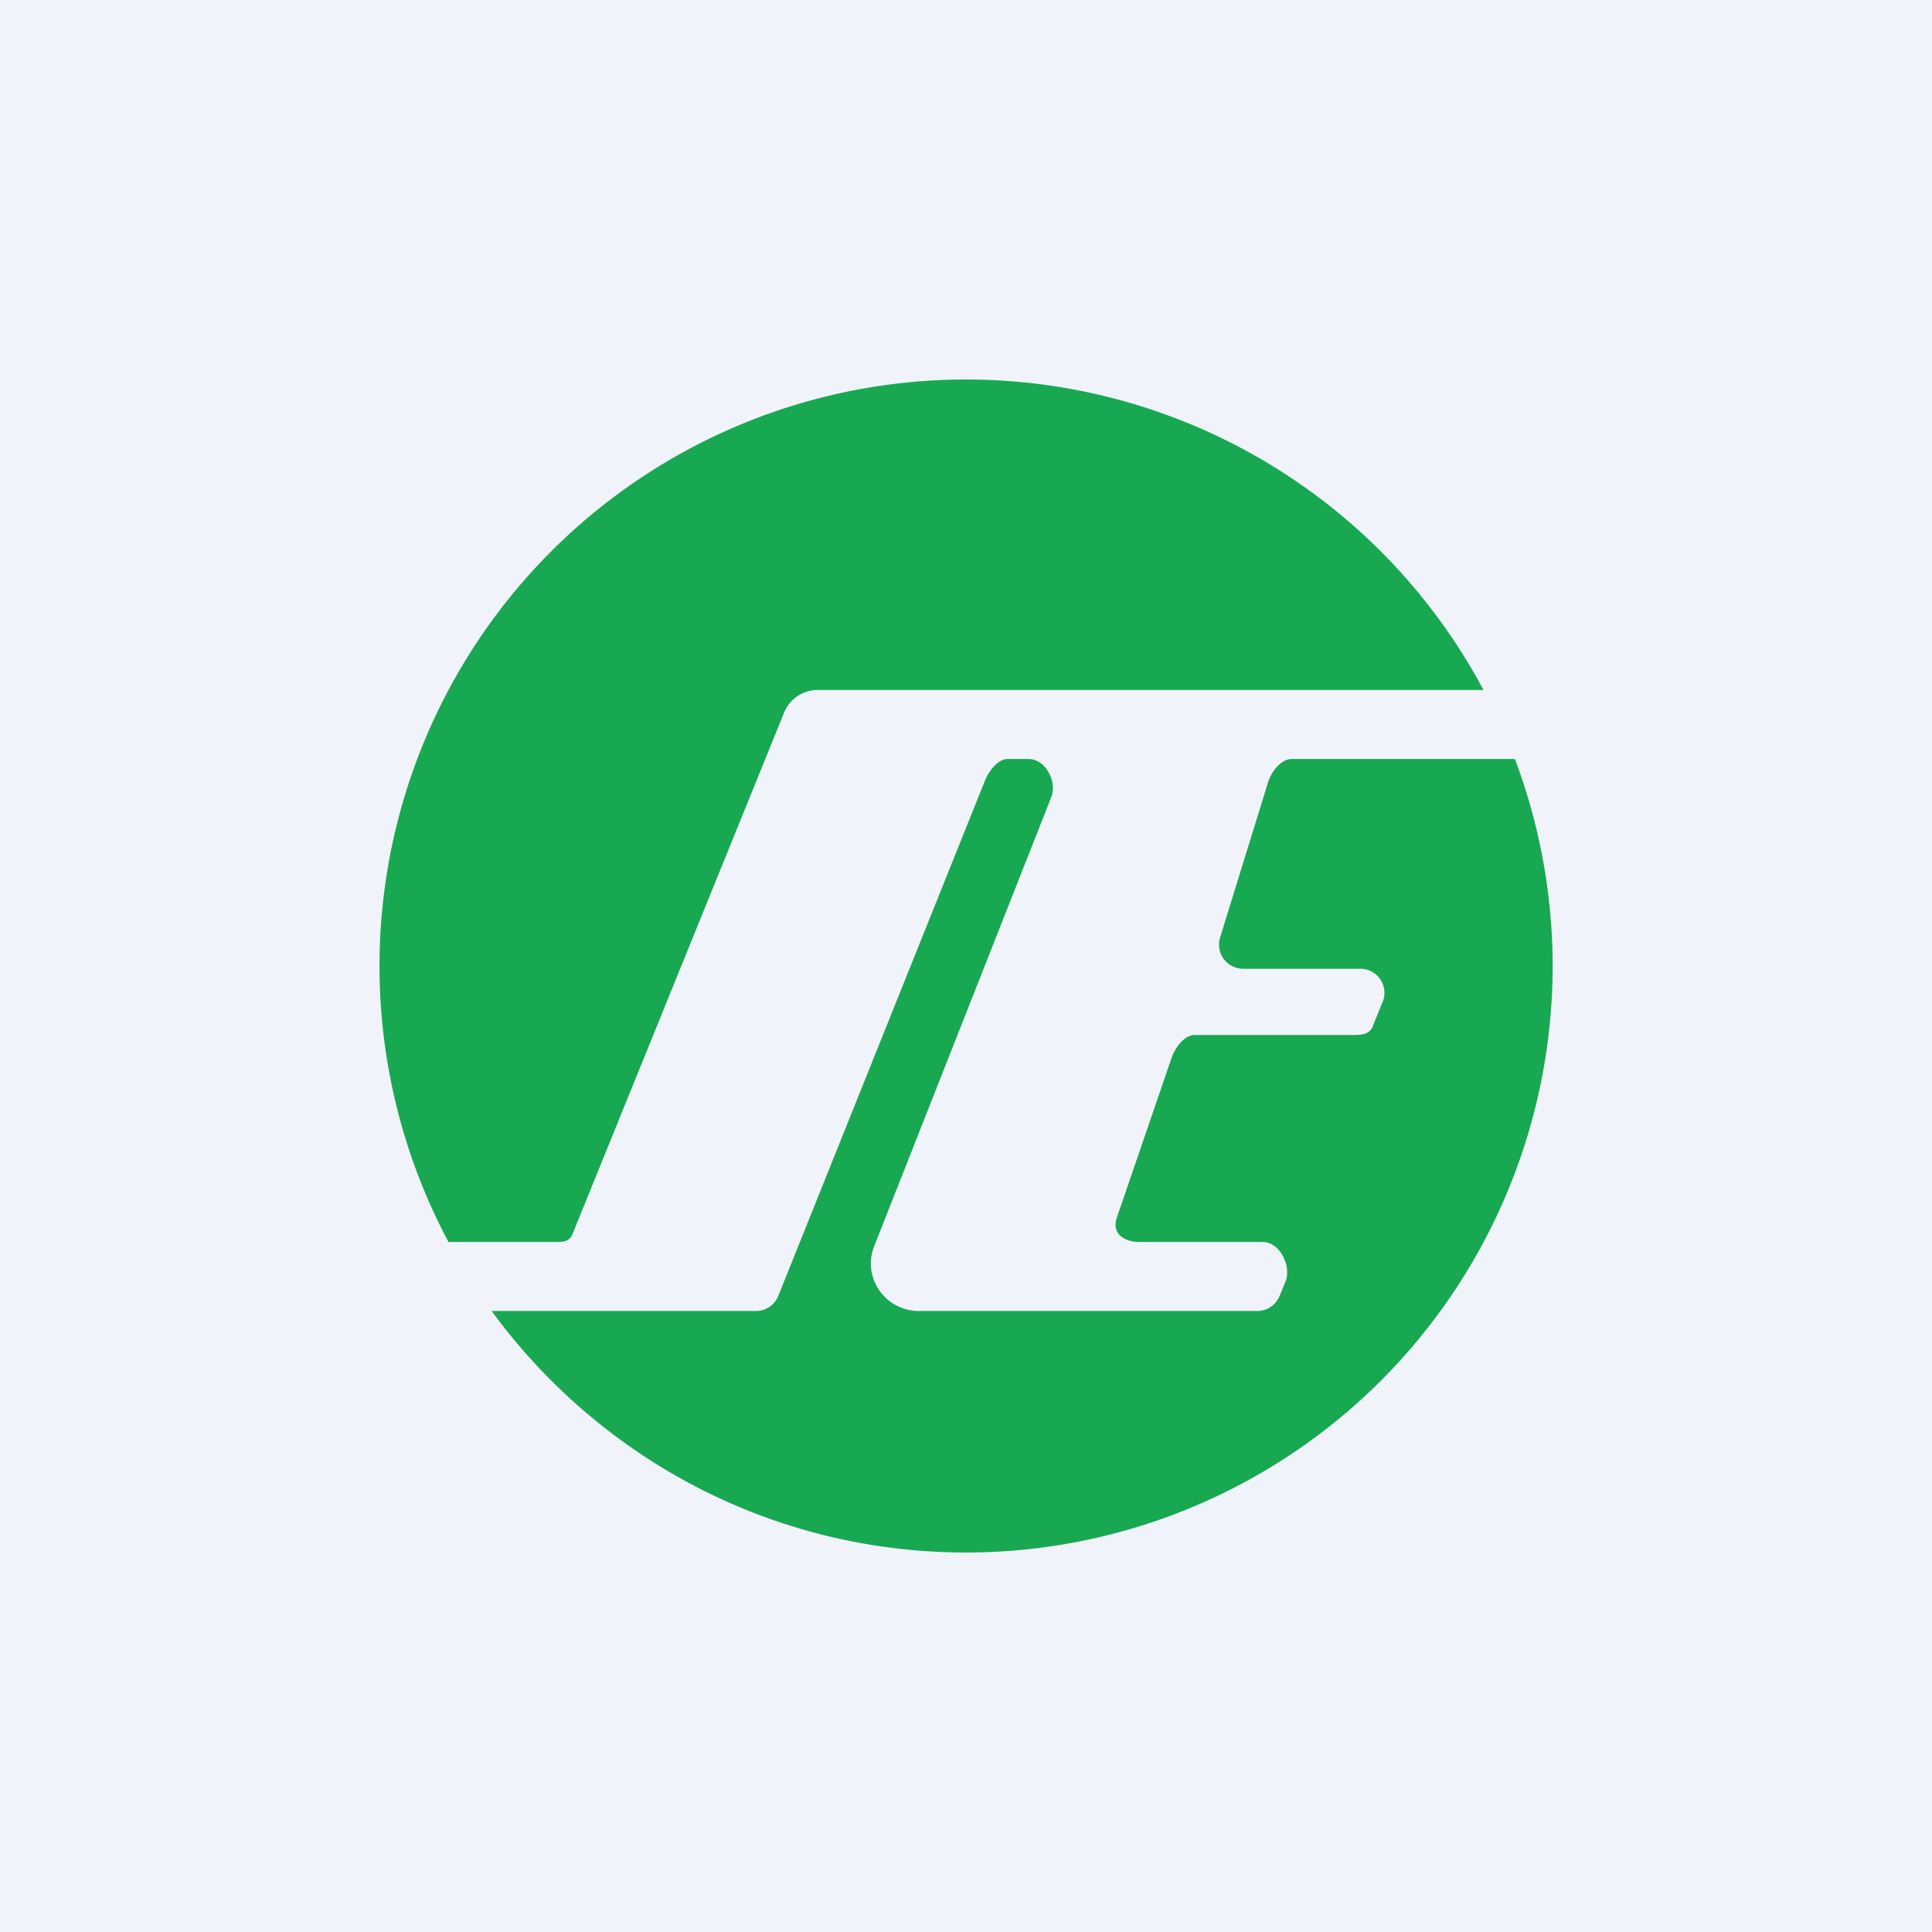
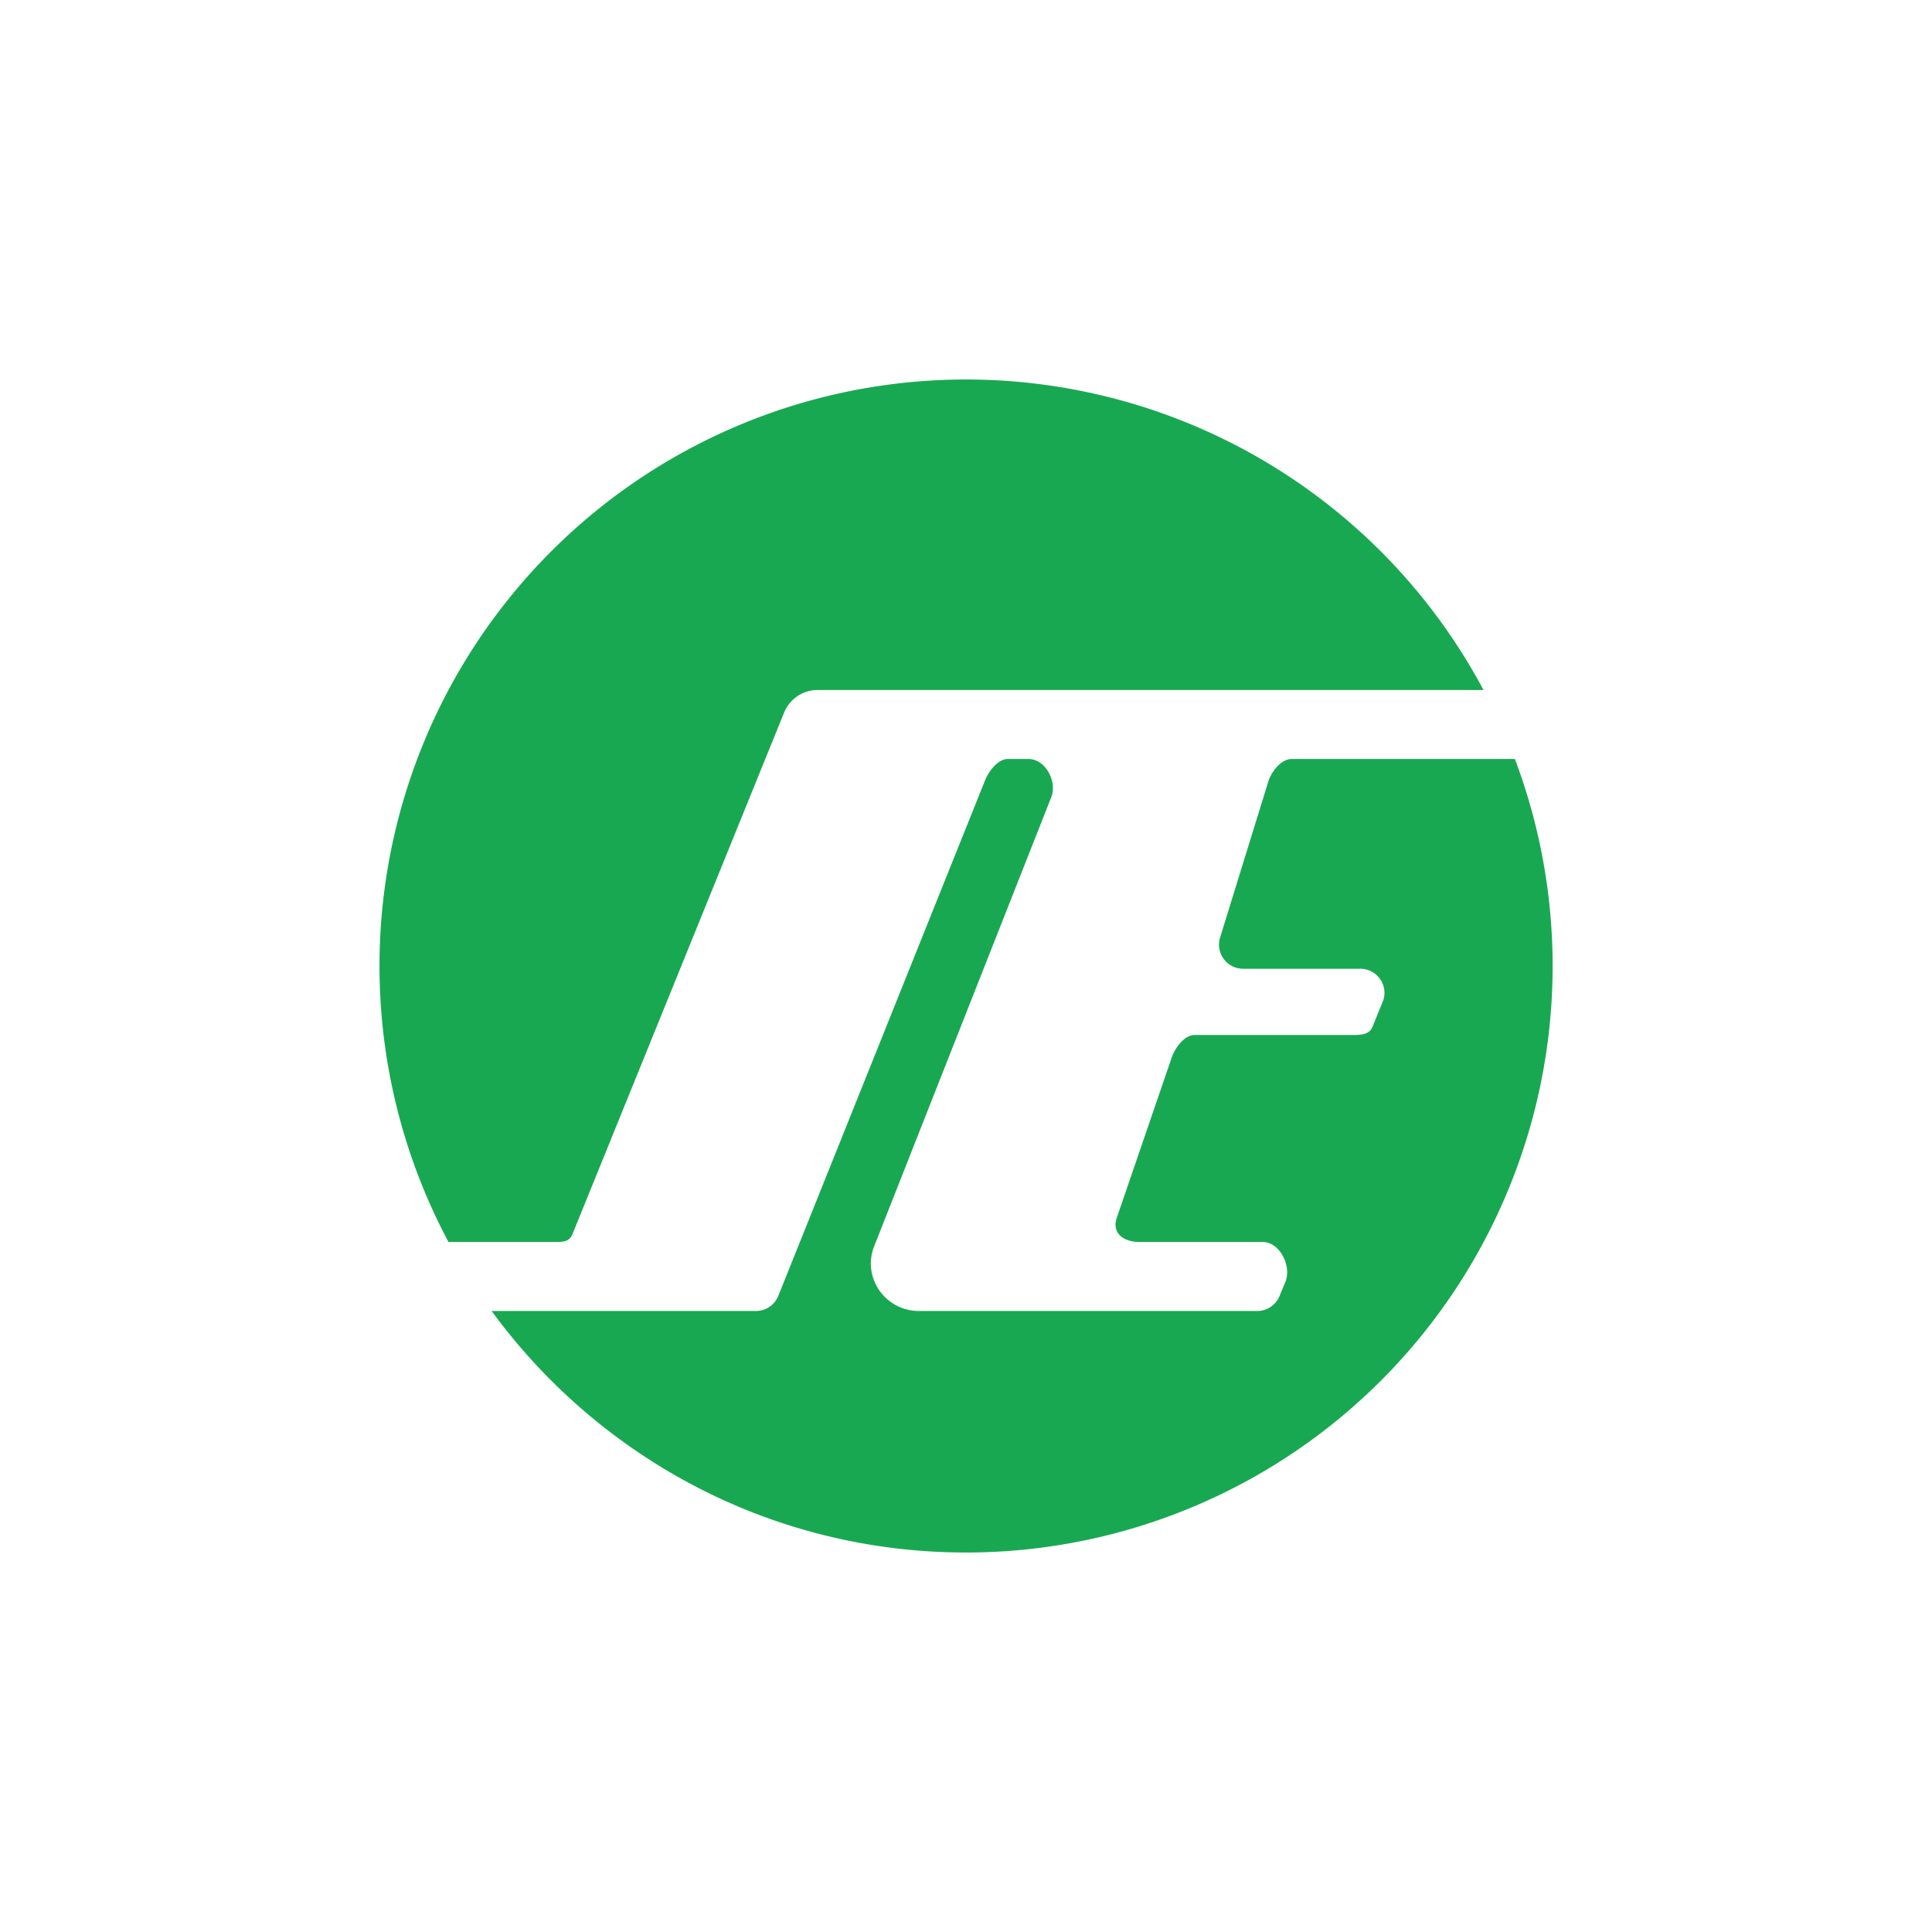
<svg xmlns="http://www.w3.org/2000/svg" width="56" height="56" viewBox="0 0 56 56">
-   <path fill="#F0F3FA" d="M0 0h56v56H0z" />
  <path d="M28 45a17 17 0 0 0 15.91-23h-6.47c-.31 0-.59.37-.68.66l-1.4 4.53a.7.7 0 0 0 .68.89h3.4a.7.7 0 0 1 .66.9l-.3.74c-.09.28-.35.28-.65.28h-4.52c-.31 0-.58.39-.67.66l-1.59 4.64c-.15.44.19.7.67.7h3.56c.5 0 .84.7.66 1.15l-.17.41a.7.7 0 0 1-.65.44h-9.8c-.98 0-1.66-.97-1.3-1.88l5.13-13.01c.18-.45-.16-1.11-.66-1.11h-.6c-.28 0-.54.34-.65.6l-6 14.96a.7.7 0 0 1-.66.44h-7.65c3.1 4.24 8.1 7 13.75 7zm-15-9a17 17 0 0 1 30-16H23.7c-.43 0-.81.26-.97.65l-6.14 15.13c-.1.23-.3.22-.55.22H13z" fill="#19A852" />
</svg>